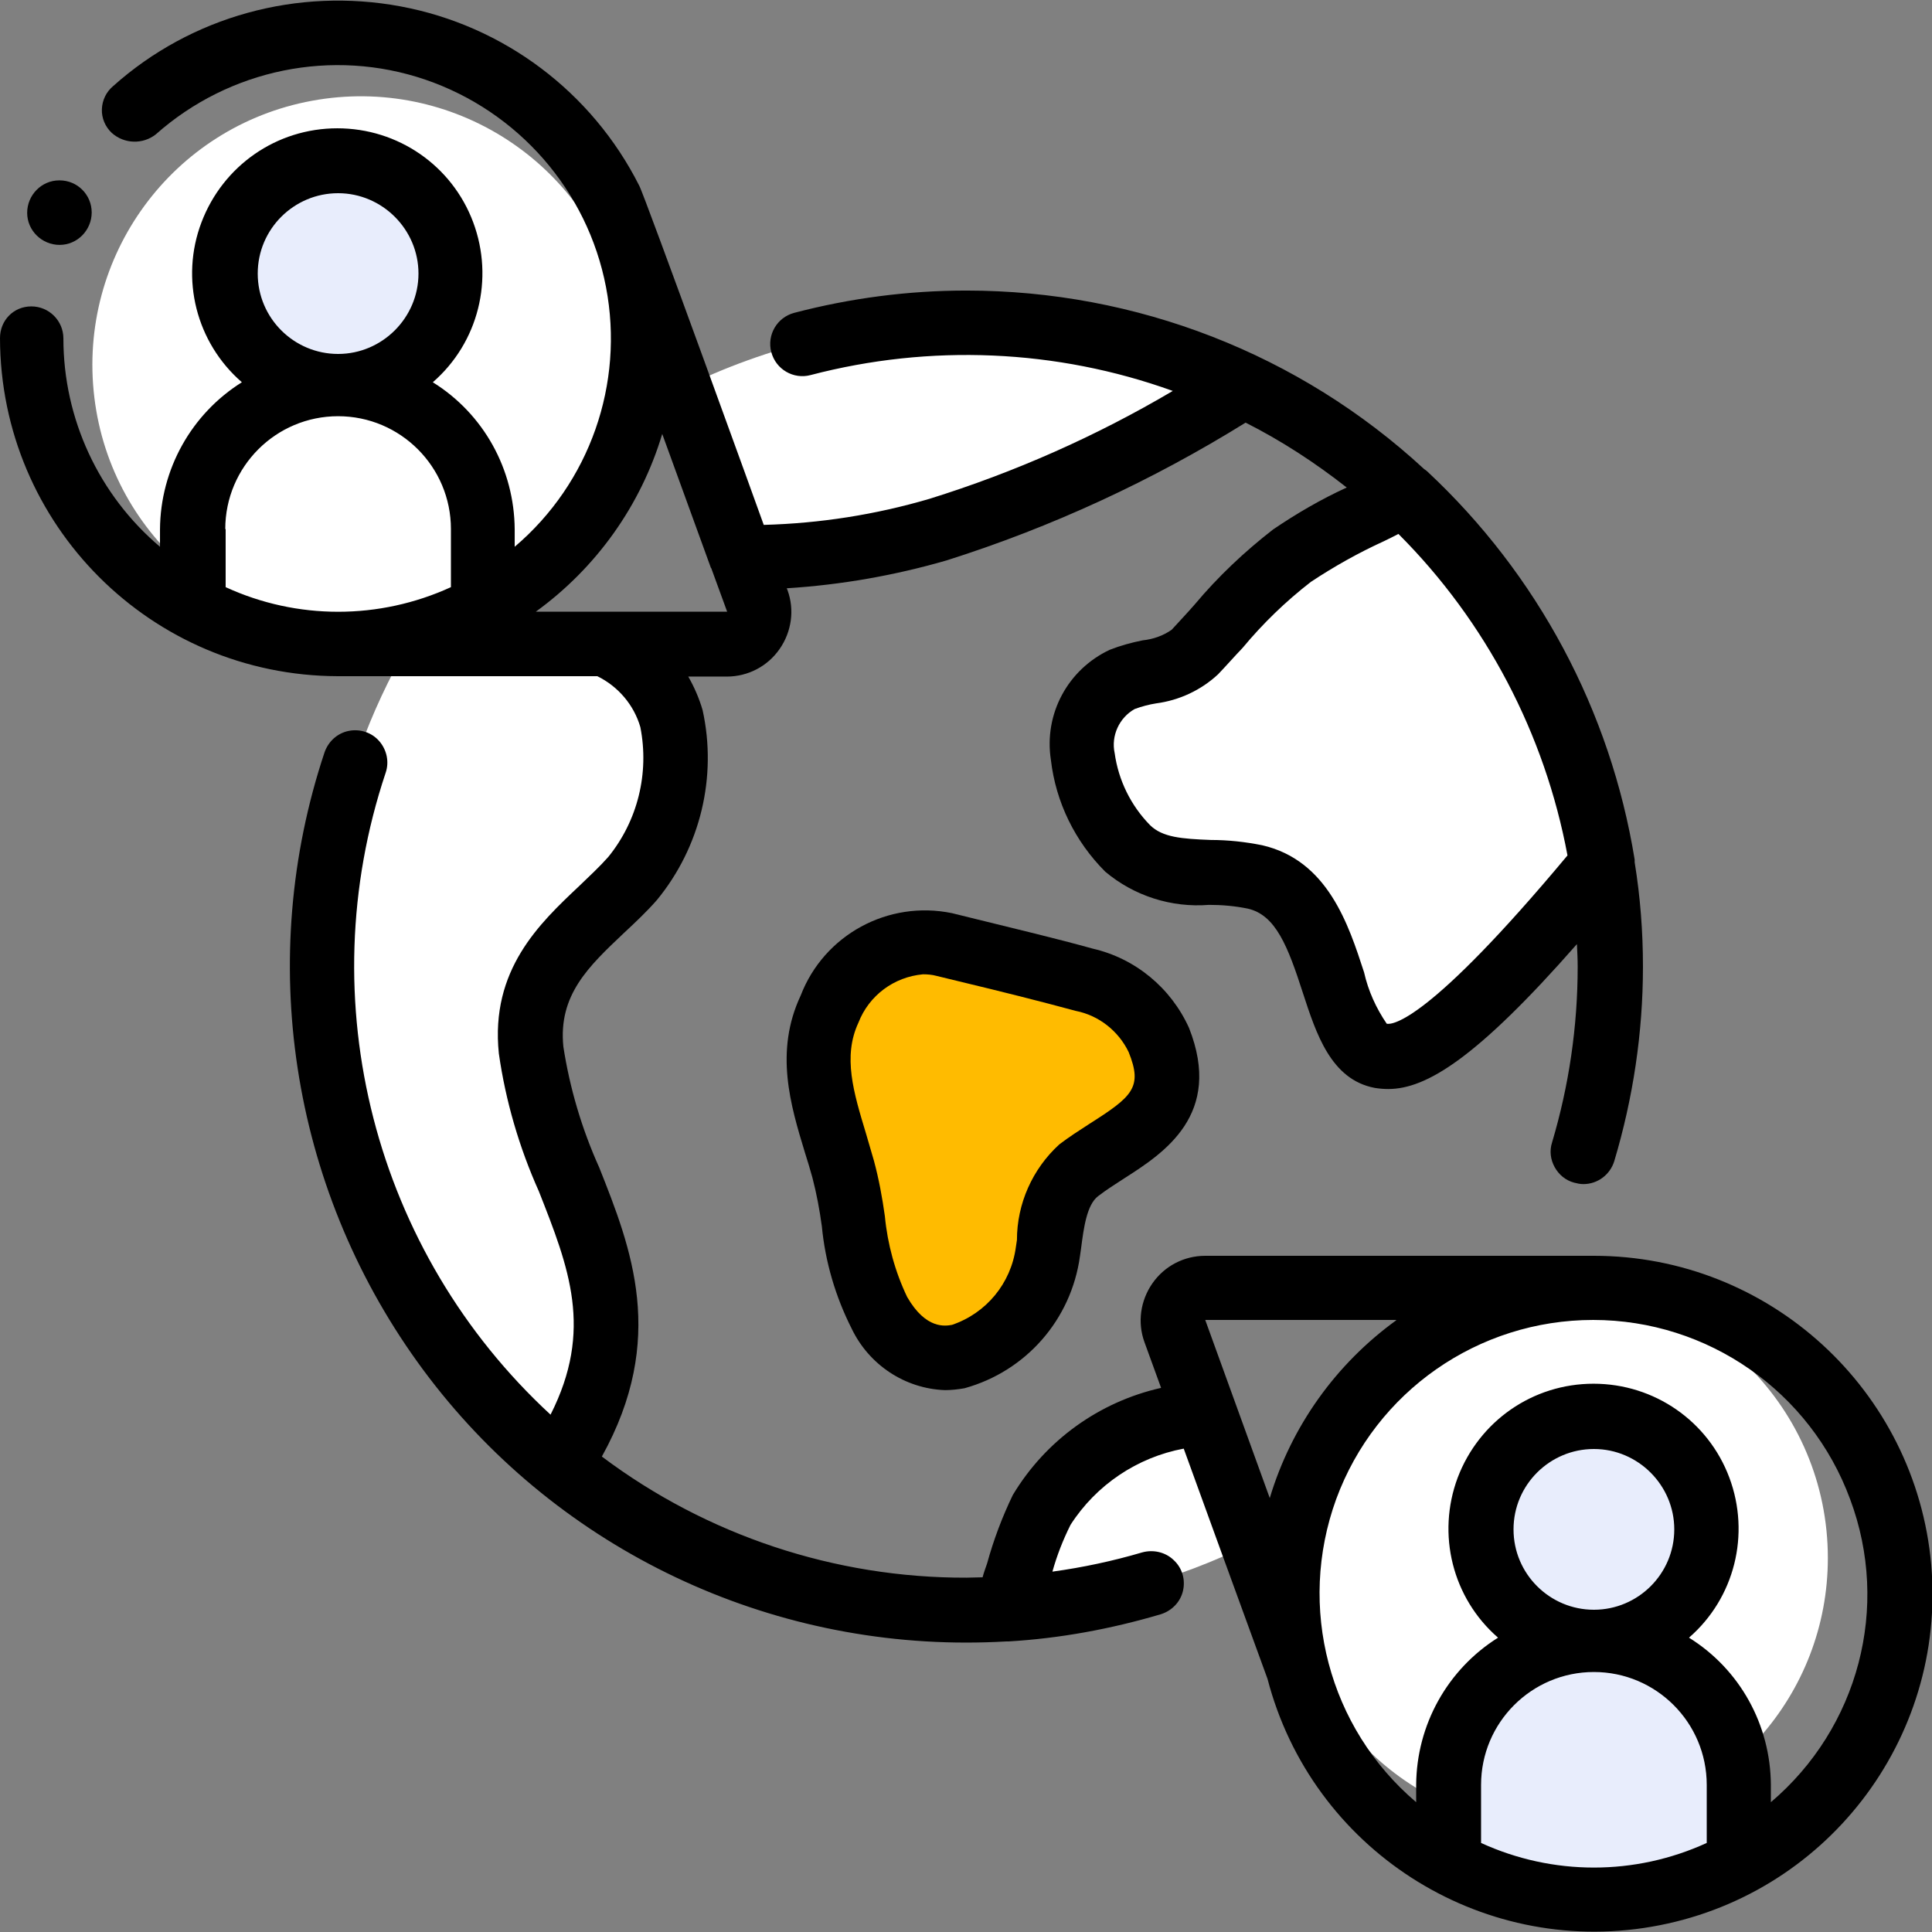
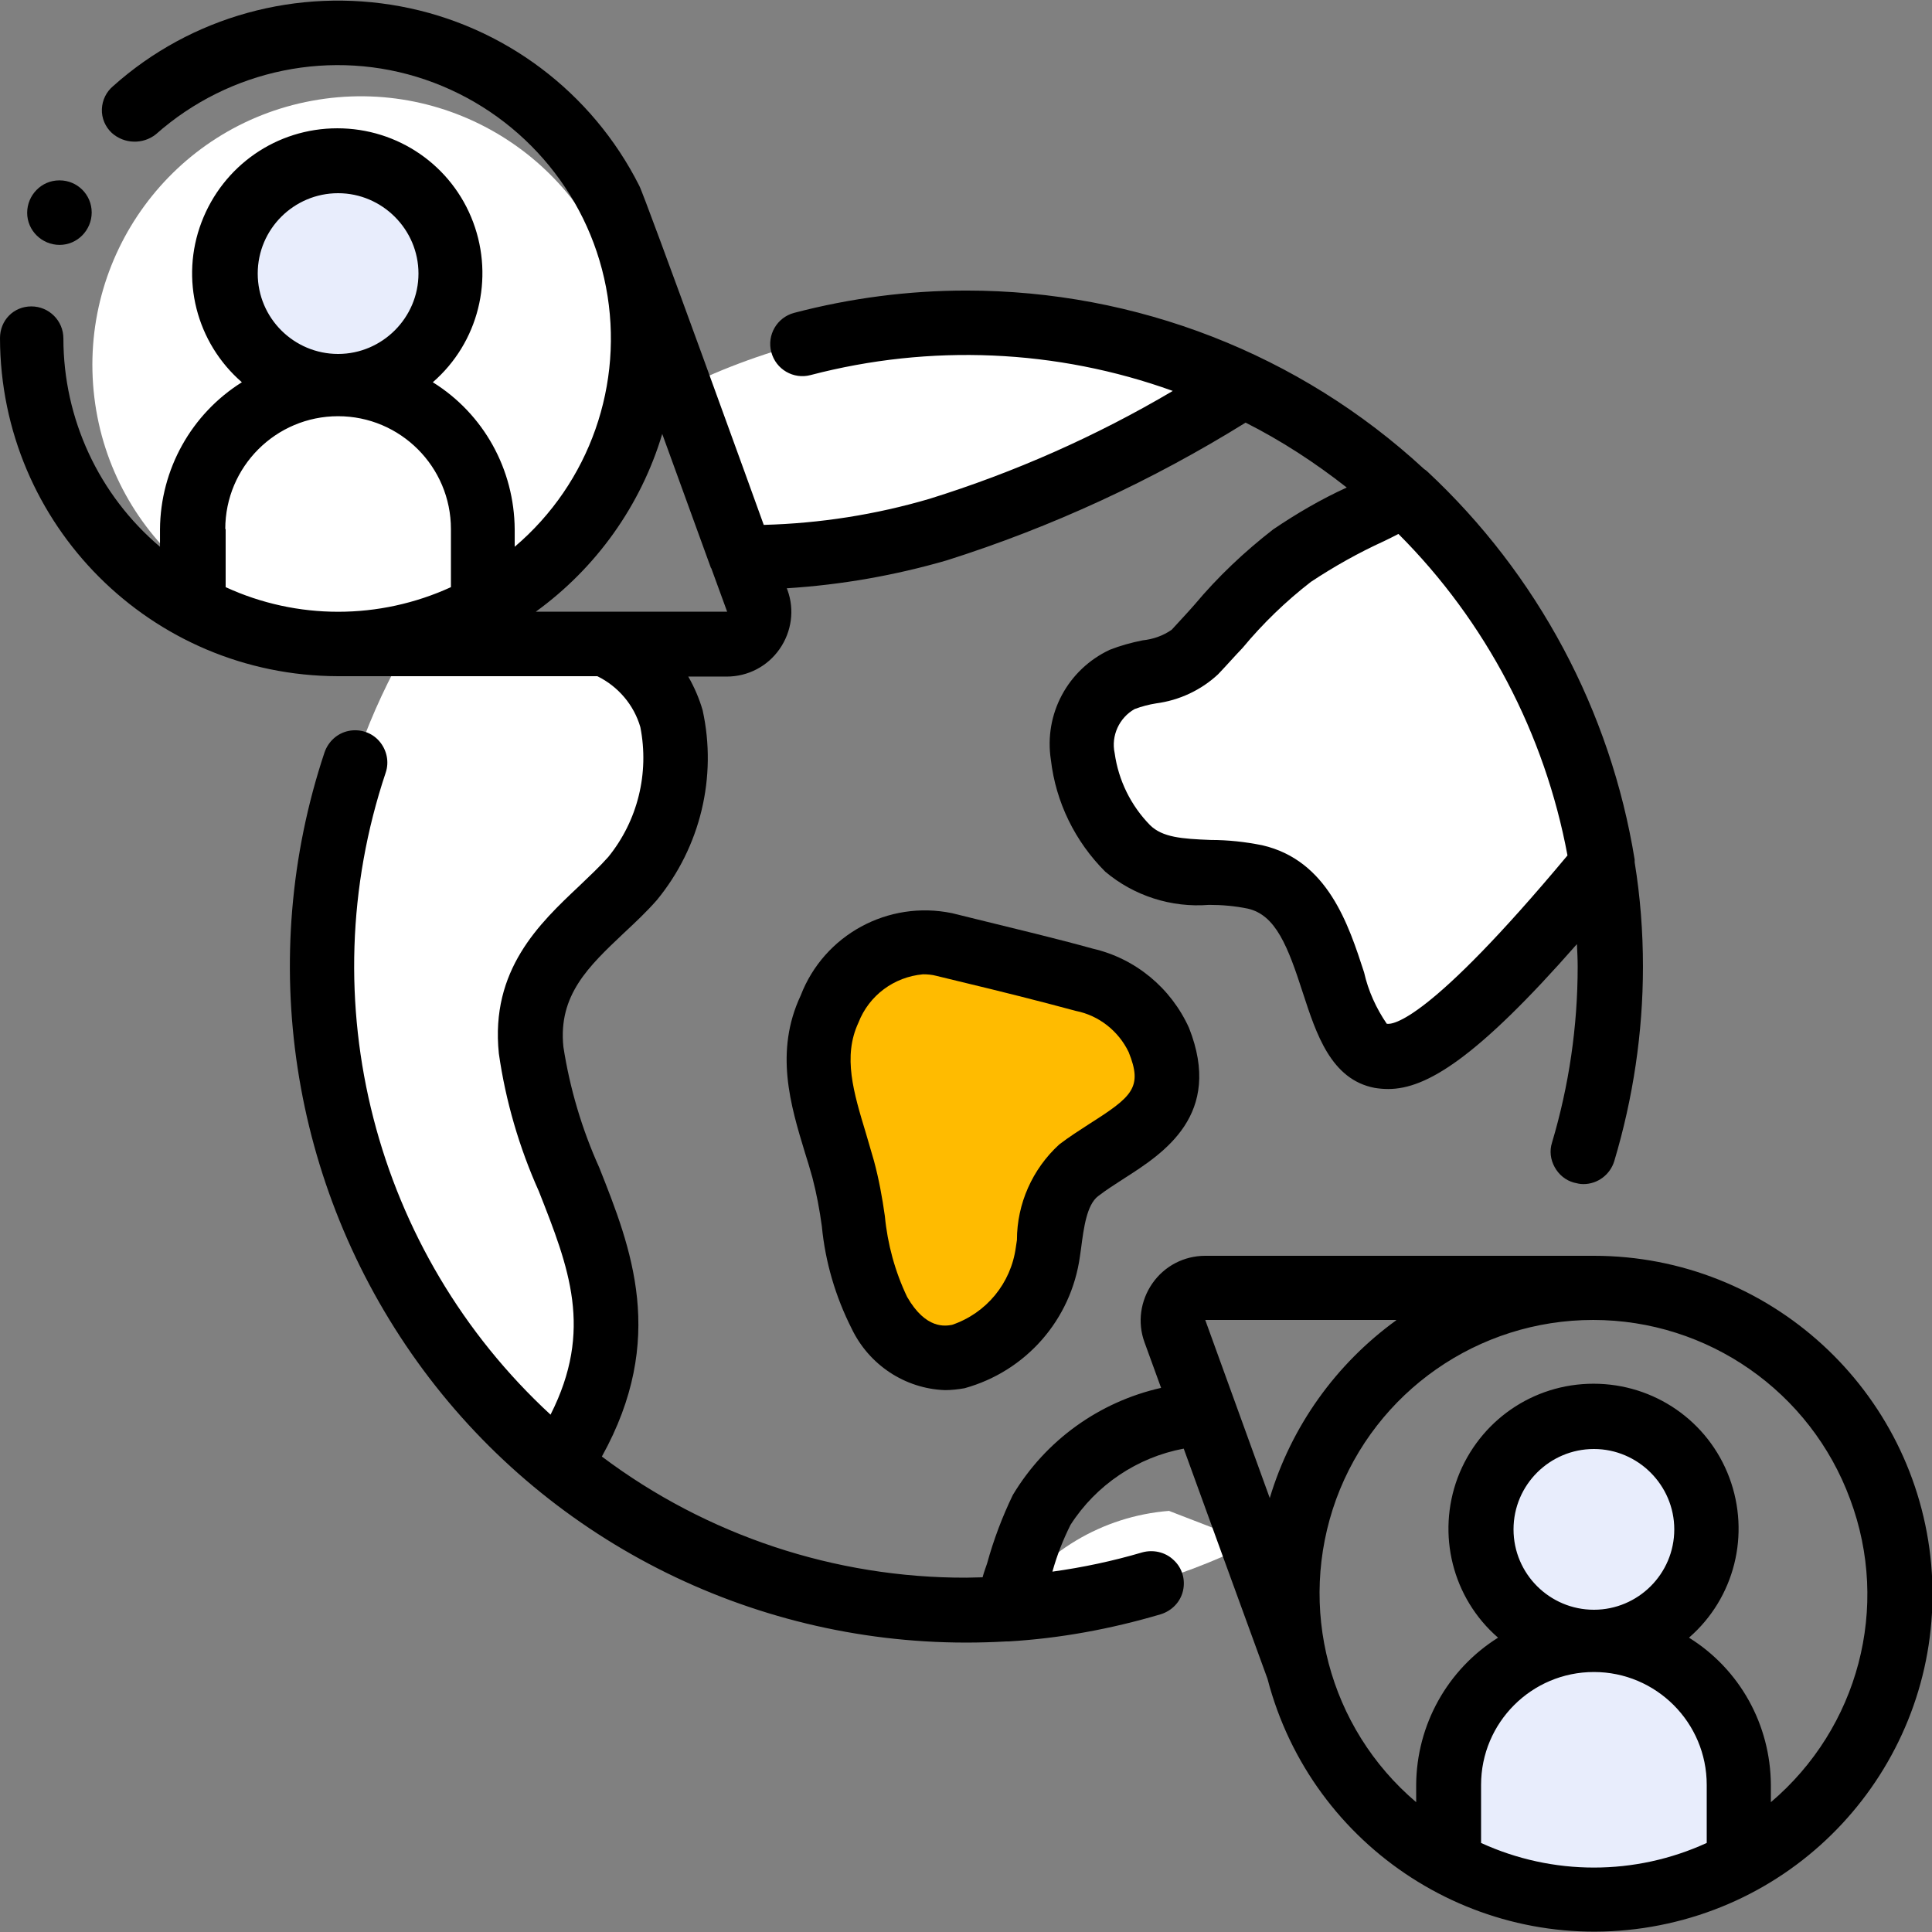
<svg xmlns="http://www.w3.org/2000/svg" version="1.1" id="Layer_1" x="0px" y="0px" viewBox="0 0 512 512" style="enable-background:new 0 0 512 512;" xml:space="preserve">
  <rect x="0" y="0" width="512" height="512" fill="#808080" stroke="none" />
  <style type="text/css">
	.st0{display:none;fill:#FFFFFF;}
	.st1{fill:#FFFFFF;}
	.st2{fill:#E8EDFC;}
	.st3{fill:#FFBB00;}
	.st4{display:none;fill:#E8EDFC;}
</style>
  <g id="Page-1">
    <g>
-       <path id="Shape" class="st0" d="M311.4,352.8l7.8,21.4l12.6,34.7c-20.3,10.1-42.5,16-65.2,17.4c-3.5,0.3-7,0.3-10.6,0.3    c-61,0.1-117.4-32.4-147.9-85.3s-30.4-118,0.3-170.7h84.2c2.8,0,5.4-1.4,7-3.6c1.6-2.3,2-5.2,1-7.8l-20.4-56.1    c63.5-31.6,140-20.4,191.9,27.9h0.1c27.9,25.9,46.3,60.4,52.3,98c1.4,8.9,2.1,18,2.1,27.1c0.1,30-7.9,59.4-23,85.3h-84.2    c-2.8,0-5.4,1.4-7,3.6C310.8,347.2,310.4,350.2,311.4,352.8L311.4,352.8z" />
-       <path class="st1" d="M484.4,412.9c0,36.2-27,66.6-62.9,71c-35.9,4.4-69.4-18.7-78.1-53.8l-0.1-0.2v-0.1c-1.4-5.5-2.1-11.2-2-16.9    c0-39.5,32-71.6,71.6-71.6S484.4,373.4,484.4,412.9L484.4,412.9z" />
      <path class="st0" d="M341.3,422.4c0,6.5,0.8,12.9,2.3,19.2l-11.9-32.7l-12.6-34.7l-7.8-21.4c-0.9-2.6-0.6-5.5,1-7.8    c1.6-2.3,4.2-3.6,7-3.6h103C377.6,341.3,341.3,377.6,341.3,422.4L341.3,422.4z" />
      <path class="st1" d="M166.7,96.7c0,37.6-29.3,68.7-66.8,71c-37.5,2.3-70.4-25-74.9-62.4s20.7-71.8,57.7-78.6s72.9,16.3,81.9,52.8    l0.1,0.2v0.1C166,85.3,166.7,91,166.7,96.7z" />
-       <path class="st0" d="M192.6,170.7h-103c44.8,0,81.1-36.3,81.1-81.1c0-6.5-0.8-12.9-2.3-19.2l11.9,32.7l20.4,56.1    c0.9,2.6,0.6,5.5-1,7.8C198,169.3,195.4,170.7,192.6,170.7z" />
      <g>
        <circle id="Oval" class="st2" cx="89.6" cy="72.5" r="29.9" />
        <circle class="st2" cx="422.4" cy="405.3" r="29.9" />
        <path class="st3" d="M307,275.6c-3.7-8.1-11-14.1-19.7-16c-12.3-3.4-24.7-6.3-37.2-9.3c-12.9-2.4-25.7,4.8-30.3,17.1     c-6.7,14.3-0.2,28.4,3.6,42.4c3.4,12.6,3,26.3,9.6,38c14.2,25.2,41.6,6,44.6-16.1c-0.2-8,2.7-15.8,8.1-21.6     C298.6,300.5,315.1,295.8,307,275.6L307,275.6z" />
-         <path class="st1" d="M331.8,408.9c-20.3,10.1-42.5,16-65.2,17.4c2.6-8.9,5.7-17.7,9.4-26.2c9.5-14.9,25.5-24.5,43.2-25.9     L331.8,408.9z" />
+         <path class="st1" d="M331.8,408.9c-20.3,10.1-42.5,16-65.2,17.4c9.5-14.9,25.5-24.5,43.2-25.9     L331.8,408.9z" />
        <path class="st1" d="M167.6,232.8c-10.9,12.5-29.3,22.3-26.9,45.5c4,38,37.5,64.3,7.4,109.8c-65-52.8-81.9-145-39.8-217.4h52.3     c8.4,3.8,14.7,11,17.2,19.8C181.1,205.4,177.3,221,167.6,232.8L167.6,232.8z" />
        <path class="st1" d="M329.9,102.1c-25.4,16.1-52.7,28.9-81.3,38.1c-16.9,5-34.5,7.5-52.2,7.3l-16.1-44.4     C227.3,79.8,282.5,79.4,329.9,102.1L329.9,102.1z" />
        <path class="st1" d="M424.5,228.9c-89.1,108-55,11.9-92,3.3c-11.1-2.6-24.8,1.2-33.6-7.5c-6.6-6.6-10.8-15.1-11.9-24.3     c-1.4-8.4,2.8-16.7,10.5-20.5c6.3-2.6,14.3-2.1,19.2-7.3c7.7-9.3,16.3-17.9,25.7-25.6c9.6-6,19.5-11.4,29.8-16.1h0.1     C400.1,156.9,418.5,191.4,424.5,228.9L424.5,228.9z" />
      </g>
      <path class="st2" d="M460.8,473v20.9c-11.8,6.3-25,9.6-38.4,9.6c-13.4,0-26.6-3.3-38.4-9.6V473c0-21.2,17.2-38.4,38.4-38.4    C443.6,434.6,460.8,451.8,460.8,473z" />
      <path class="st4" d="M128,140.2v20.9c-24,12.7-52.8,12.7-76.8,0v-20.9c0-21.2,17.2-38.4,38.4-38.4S128,119,128,140.2z" />
      <path d="M422.4,332.8h-103c-5.6,0-10.8,2.7-14,7.3c-3.2,4.6-4,10.4-2.1,15.6l4.4,12.1c-16.4,3.7-30.6,13.9-39.3,28.4    c-2.8,5.8-5.1,11.9-6.8,18.1c-0.4,1.2-0.9,2.5-1.2,3.7c-1.4,0-2.9,0.1-4.3,0.1c-34.8,0.1-68.8-11.2-96.6-32.1    c17.3-31.2,7.8-55.2-0.7-76.6c-4.6-10.2-7.8-21-9.5-32c-1.4-13.7,6.7-21.3,16-30.1c3-2.8,6.1-5.7,8.8-8.8    c11.5-14,16-32.6,12.1-50.3c-0.9-3.1-2.2-6.1-3.8-8.9h10.2c5.6,0,10.8-2.7,14-7.3s4-10.4,2.1-15.6l-0.2-0.5    c14.4-0.9,28.6-3.4,42.4-7.4c27.8-8.8,54.4-21.1,79.2-36.5c9.5,4.8,18.4,10.6,26.8,17.2c-6.8,3.1-13.3,6.9-19.5,11.1    c-7.6,5.9-14.6,12.5-20.8,19.9c-2,2.3-4.1,4.5-6.1,6.7c-2.3,1.6-4.9,2.5-7.7,2.8c-3,0.6-5.9,1.4-8.7,2.5    c-11.1,5.2-17.5,17-15.6,29.2c1.3,11.2,6.4,21.6,14.4,29.6c7.6,6.4,17.5,9.6,27.5,8.8c3.5,0,6.9,0.3,10.3,1    c7.4,1.7,10.6,10,14.6,22.4c3.5,10.7,7.4,22.9,19,25.1c1.2,0.2,2.4,0.3,3.6,0.3c10.1,0,23.5-8.2,50-38.4c0.1,2,0.2,4,0.2,6    c0,15.8-2.3,31.5-6.8,46.6c-0.7,2.2-0.4,4.5,0.7,6.5c1.1,2,2.9,3.5,5.1,4.1c0.8,0.2,1.6,0.4,2.5,0.4c3.8,0,7.1-2.5,8.2-6.1    c5-16.7,7.6-34.1,7.6-51.5c0-9.3-0.7-18.5-2.2-27.7c0-0.1,0-0.3,0-0.4v-0.3c-6.4-39.4-25.7-75.6-55-102.9    c-0.2-0.2-0.5-0.4-0.8-0.6c-33-30.5-76.3-47.3-121.3-47.3c-15.4,0-30.7,2-45.6,5.9c-4.6,1.2-7.3,5.9-6.1,10.4    c1.2,4.6,5.9,7.3,10.4,6.1c31.7-8.3,65.2-6.9,96,4.2c-20.3,12-42,21.6-64.5,28.6c-14.3,4.2-29,6.5-43.9,6.9    c-0.3-0.9-31.7-87.7-33-89.9c-12.5-24.8-35.9-42.4-63.2-47.5S50.7,4.3,30,22.8c-1.8,1.5-2.9,3.7-3,6.1s0.9,4.7,2.6,6.3    c3.3,3,8.3,3.1,11.7,0.4c19.5-17.3,46.8-22.9,71.4-14.5s43,29.4,47.9,55c4.9,25.6-4.3,51.9-24.2,68.8v-4.6    c-0.1-15.9-8.2-30.6-21.7-39c12.1-10.5,16.3-27.4,10.7-42.4c-5.6-15-19.9-24.9-36-24.9s-30.3,9.9-36,24.9s-1.4,31.9,10.7,42.4    c-13.4,8.4-21.6,23.1-21.7,39v4.6c-16.2-13.7-25.6-33.9-25.6-55.2c0-4.7-3.8-8.5-8.5-8.5S0,84.9,0,89.6    c0.1,49.5,40.1,89.5,89.6,89.6h68.7c5.5,2.7,9.7,7.6,11.4,13.5c2.4,12.2-0.7,24.8-8.5,34.4c-2.3,2.6-5,5.1-7.7,7.7    c-10.5,9.9-23.6,22.2-21.3,44.4c1.8,12.6,5.4,24.9,10.6,36.5c8,20.3,14.5,36.7,3.1,59.2C99.2,331.8,82,265.2,102.2,204.8    c1-2.9,0.3-6.1-1.7-8.4c-2-2.3-5.1-3.3-8.1-2.7s-5.4,2.8-6.4,5.7c-18.2,54.6-9,114.7,24.6,161.5s87.8,74.4,145.4,74.4    c3.6,0,7.1-0.1,10.6-0.3h0.1h0.5c13.7-0.8,27.2-3.3,40.4-7.2c2.9-0.9,5.2-3.2,5.9-6.2c0.7-3-0.2-6.1-2.5-8.2    c-2.2-2.1-5.4-2.8-8.3-2c-7.8,2.3-15.8,4-23.8,5.1c1.2-4.3,2.8-8.4,4.8-12.4c6.8-10.6,17.7-17.9,30-20.2    c0.3,0.9,21.3,58.6,22.2,61c11.7,45,56,73.6,101.8,65.7c45.9-7.9,78.1-49.5,74.1-95.9C507.7,368.4,468.9,332.8,422.4,332.8    L422.4,332.8z M367.5,271.3c-2.8-4.1-4.9-8.7-6-13.6c-4.1-12.6-9.6-29.7-27-33.7c-4.5-0.9-9-1.4-13.6-1.4    c-7.8-0.3-12.8-0.7-16.1-3.9c-5.1-5.2-8.4-11.9-9.4-19.1c-1-4.6,1.2-9.4,5.3-11.7c1.9-0.7,3.8-1.2,5.7-1.5    c6.1-0.8,11.9-3.5,16.4-7.7c2.2-2.3,4.3-4.7,6.5-7c5.4-6.5,11.4-12.3,18.1-17.5c6.2-4.1,12.6-7.7,19.4-10.8    c1.3-0.6,2.6-1.3,3.8-1.9c23.2,23.2,38.8,53,44.8,85.2C378.5,270.9,369,271.6,367.5,271.3L367.5,271.3z M175.5,115l12.9,35.5    l0.1,0.1l4.2,11.5H142C158,150.5,169.8,134,175.5,115L175.5,115z M68.3,72.5c0-11.8,9.6-21.3,21.3-21.3s21.3,9.6,21.3,21.3    s-9.6,21.3-21.3,21.3S68.3,84.3,68.3,72.5z M59.7,140.2c0-16.5,13.4-29.9,29.9-29.9s29.9,13.4,29.9,29.9v15.4    c-19,8.7-40.8,8.7-59.7,0V140.2z M370,349.9C354,361.5,342.2,378,336.5,397l-17.1-47.2H370z M392.5,488.4v-15.4    c0-16.5,13.4-29.9,29.9-29.9c16.5,0,29.9,13.4,29.9,29.9v15.4C433.3,497.1,411.5,497.1,392.5,488.4z M401.1,405.3    c0-11.8,9.6-21.3,21.3-21.3s21.3,9.6,21.3,21.3c0,11.8-9.6,21.3-21.3,21.3S401.1,417.1,401.1,405.3z M469.3,477.6V473    c-0.1-15.9-8.2-30.6-21.7-39c12.1-10.5,16.3-27.4,10.7-42.4c-5.6-15-19.9-24.9-36-24.9s-30.3,9.9-36,24.9    c-5.6,15-1.4,31.9,10.7,42.4c-13.4,8.4-21.6,23.1-21.7,39v4.6c-23.2-19.7-31.6-51.7-21.2-80.3c10.5-28.6,37.7-47.5,68.1-47.5    c30.4,0,57.6,19,68.1,47.5C501,425.9,492.5,457.9,469.3,477.6L469.3,477.6z" />
      <path d="M15.8,64.9c-4.7,0-8.6-3.8-8.6-8.5c0-4.7,3.8-8.6,8.5-8.6h0.1c4.7,0,8.5,3.8,8.5,8.5S20.5,64.9,15.8,64.9z" />
      <path d="M289.6,251.4c-10.1-2.8-20.3-5.2-30.4-7.7l-6.9-1.7c-16.9-3.5-33.9,5.7-40.1,21.8c-7,14.9-2.7,29.1,1.1,41.6    c0.7,2.2,1.4,4.5,2,6.7c1.1,4.2,1.9,8.5,2.5,12.9c0.9,9.4,3.6,18.6,7.9,27.1c4.6,9.6,14.1,15.9,24.7,16.3c1.7,0,3.5-0.2,5.2-0.5    c16.3-4.5,28.3-18.2,30.6-35l0.3-2.1c0.7-5.4,1.5-11.5,4.5-13.8c2.2-1.7,4.6-3.2,6.9-4.7c10.5-6.7,26.3-16.9,17.2-39.9    C310.3,261.8,300.9,254,289.6,251.4L289.6,251.4z M288.6,297.9c-2.6,1.7-5.3,3.4-7.9,5.4c-7.1,6.5-11.2,15.7-11.2,25.3l-0.3,2    c-1.3,9.5-7.8,17.4-16.9,20.5c-1.7,0.3-6.9,1.3-11.9-7.4c-3.2-6.7-5.2-14-5.9-21.4c-0.7-5-1.6-9.9-2.9-14.7    c-0.7-2.4-1.4-4.8-2.1-7.2c-3.3-10.9-6.2-20.4-2-29.4c2.8-7.2,9.4-12.1,17.1-12.8c1.2,0,2.4,0.1,3.5,0.4l7,1.7    c10,2.4,20,4.9,30,7.6c6.1,1.2,11.3,5.3,14,10.9C302.9,288.2,300.1,290.6,288.6,297.9L288.6,297.9z" />
    </g>
  </g>
</svg>